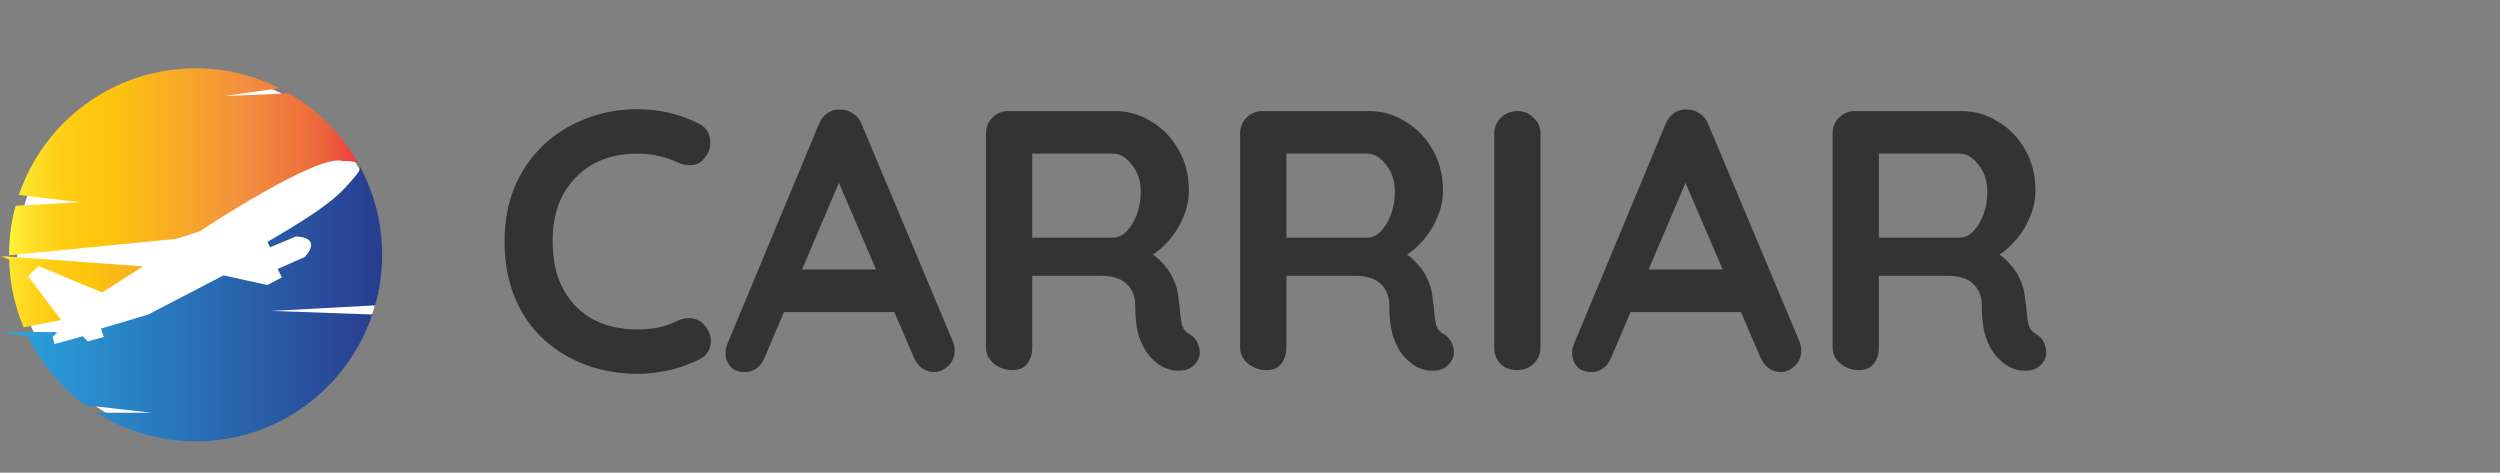
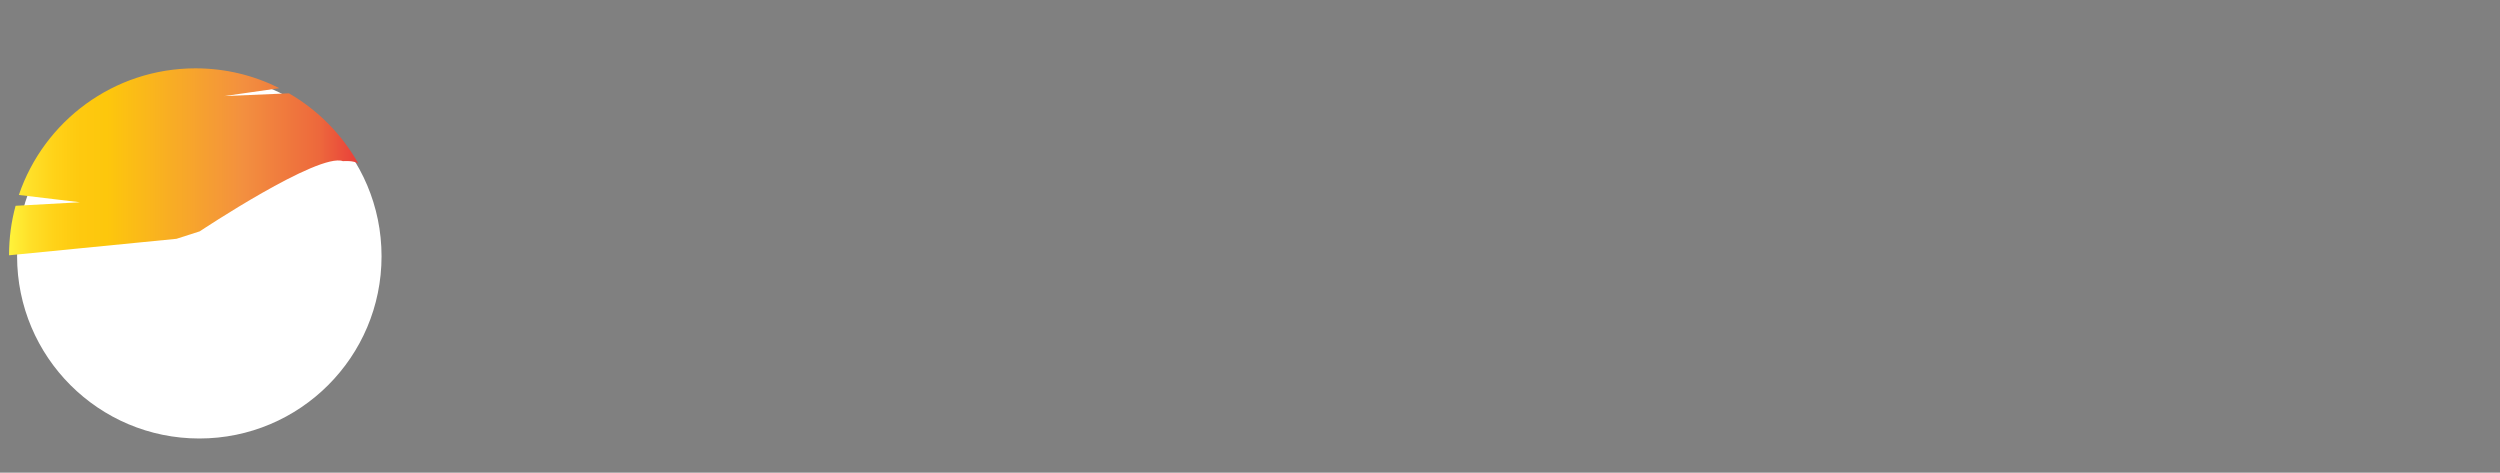
<svg xmlns="http://www.w3.org/2000/svg" width="439" height="83" viewBox="0 0 439 83" fill="none">
  <rect x="0" y="0" width="439" height="83" fill="#808080" stroke="none" />
-   <path d="M122.725 21.71C123.852 22.273 124.502 23.162 124.675 24.375C124.892 25.588 124.588 26.693 123.765 27.69C123.202 28.47 122.465 28.903 121.555 28.99C120.688 29.077 119.8 28.903 118.89 28.47C117.85 27.993 116.745 27.625 115.575 27.365C114.448 27.105 113.257 26.975 112 26.975C109.66 26.975 107.558 27.343 105.695 28.08C103.875 28.817 102.315 29.878 101.015 31.265C99.715 32.608 98.718 34.212 98.025 36.075C97.375 37.938 97.05 39.997 97.05 42.25C97.05 44.893 97.418 47.19 98.155 49.14C98.935 51.09 99.997 52.715 101.34 54.015C102.683 55.315 104.265 56.29 106.085 56.94C107.905 57.547 109.877 57.85 112 57.85C113.17 57.85 114.34 57.742 115.51 57.525C116.68 57.308 117.807 56.918 118.89 56.355C119.8 55.922 120.688 55.77 121.555 55.9C122.465 56.03 123.223 56.485 123.83 57.265C124.697 58.348 125 59.475 124.74 60.645C124.523 61.772 123.873 62.595 122.79 63.115C121.663 63.678 120.493 64.155 119.28 64.545C118.11 64.892 116.918 65.152 115.705 65.325C114.492 65.542 113.257 65.65 112 65.65C108.88 65.65 105.912 65.152 103.095 64.155C100.322 63.158 97.83 61.685 95.62 59.735C93.453 57.785 91.742 55.358 90.485 52.455C89.228 49.508 88.6 46.107 88.6 42.25C88.6 38.913 89.163 35.837 90.29 33.02C91.46 30.203 93.085 27.777 95.165 25.74C97.288 23.66 99.78 22.057 102.64 20.93C105.5 19.76 108.62 19.175 112 19.175C113.907 19.175 115.77 19.392 117.59 19.825C119.41 20.258 121.122 20.887 122.725 21.71ZM148.332 29.705L134.292 62.725C133.989 63.548 133.512 64.198 132.862 64.675C132.255 65.108 131.584 65.325 130.847 65.325C129.677 65.325 128.81 65 128.247 64.35C127.684 63.7 127.402 62.898 127.402 61.945C127.402 61.555 127.467 61.143 127.597 60.71L143.782 21.84C144.129 20.973 144.649 20.302 145.342 19.825C146.079 19.348 146.859 19.153 147.682 19.24C148.462 19.24 149.177 19.478 149.827 19.955C150.52 20.388 151.019 21.017 151.322 21.84L167.312 59.93C167.529 60.493 167.637 61.013 167.637 61.49C167.637 62.66 167.247 63.592 166.467 64.285C165.73 64.978 164.907 65.325 163.997 65.325C163.217 65.325 162.502 65.087 161.852 64.61C161.245 64.133 160.769 63.483 160.422 62.66L146.447 30.095L148.332 29.705ZM136.307 54.795L139.882 47.32H157.432L158.667 54.795H136.307ZM177.821 65C176.607 65 175.524 64.632 174.571 63.895C173.617 63.115 173.141 62.162 173.141 61.035V23.465C173.141 22.338 173.509 21.407 174.246 20.67C175.026 19.89 175.979 19.5 177.106 19.5H195.826C198.079 19.5 200.181 20.107 202.131 21.32C204.124 22.49 205.727 24.137 206.941 26.26C208.154 28.34 208.761 30.745 208.761 33.475C208.761 35.122 208.414 36.725 207.721 38.285C207.071 39.845 206.161 41.253 204.991 42.51C203.864 43.767 202.586 44.742 201.156 45.435L201.221 43.94C202.434 44.59 203.431 45.37 204.211 46.28C205.034 47.147 205.662 48.1 206.096 49.14C206.572 50.137 206.854 51.22 206.941 52.39C207.114 53.473 207.222 54.427 207.266 55.25C207.352 56.073 207.482 56.767 207.656 57.33C207.872 57.893 208.262 58.327 208.826 58.63C209.779 59.193 210.364 60.017 210.581 61.1C210.841 62.14 210.602 63.072 209.866 63.895C209.389 64.458 208.782 64.827 208.046 65C207.309 65.13 206.572 65.13 205.836 65C205.099 64.827 204.492 64.61 204.016 64.35C203.279 63.917 202.542 63.288 201.806 62.465C201.069 61.598 200.462 60.45 199.986 59.02C199.552 57.59 199.336 55.748 199.336 53.495C199.336 52.758 199.206 52.087 198.946 51.48C198.686 50.83 198.317 50.288 197.841 49.855C197.364 49.378 196.757 49.032 196.021 48.815C195.284 48.555 194.417 48.425 193.421 48.425H180.291L181.266 46.93V61.035C181.266 62.162 180.962 63.115 180.356 63.895C179.749 64.632 178.904 65 177.821 65ZM180.356 41.73H195.501C196.281 41.73 197.039 41.383 197.776 40.69C198.512 39.953 199.119 38.978 199.596 37.765C200.072 36.508 200.311 35.143 200.311 33.67C200.311 31.763 199.791 30.182 198.751 28.925C197.754 27.625 196.671 26.975 195.501 26.975H180.486L181.266 24.895V43.29L180.356 41.73ZM222.445 65C221.231 65 220.148 64.632 219.195 63.895C218.241 63.115 217.765 62.162 217.765 61.035V23.465C217.765 22.338 218.133 21.407 218.87 20.67C219.65 19.89 220.603 19.5 221.73 19.5H240.45C242.703 19.5 244.805 20.107 246.755 21.32C248.748 22.49 250.351 24.137 251.565 26.26C252.778 28.34 253.385 30.745 253.385 33.475C253.385 35.122 253.038 36.725 252.345 38.285C251.695 39.845 250.785 41.253 249.615 42.51C248.488 43.767 247.21 44.742 245.78 45.435L245.845 43.94C247.058 44.59 248.055 45.37 248.835 46.28C249.658 47.147 250.286 48.1 250.72 49.14C251.196 50.137 251.478 51.22 251.565 52.39C251.738 53.473 251.846 54.427 251.89 55.25C251.976 56.073 252.106 56.767 252.28 57.33C252.496 57.893 252.886 58.327 253.45 58.63C254.403 59.193 254.988 60.017 255.205 61.1C255.465 62.14 255.226 63.072 254.49 63.895C254.013 64.458 253.406 64.827 252.67 65C251.933 65.13 251.196 65.13 250.46 65C249.723 64.827 249.116 64.61 248.64 64.35C247.903 63.917 247.166 63.288 246.43 62.465C245.693 61.598 245.086 60.45 244.61 59.02C244.176 57.59 243.96 55.748 243.96 53.495C243.96 52.758 243.83 52.087 243.57 51.48C243.31 50.83 242.941 50.288 242.465 49.855C241.988 49.378 241.381 49.032 240.645 48.815C239.908 48.555 239.041 48.425 238.045 48.425H224.915L225.89 46.93V61.035C225.89 62.162 225.586 63.115 224.98 63.895C224.373 64.632 223.528 65 222.445 65ZM224.98 41.73H240.125C240.905 41.73 241.663 41.383 242.4 40.69C243.136 39.953 243.743 38.978 244.22 37.765C244.696 36.508 244.935 35.143 244.935 33.67C244.935 31.763 244.415 30.182 243.375 28.925C242.378 27.625 241.295 26.975 240.125 26.975H225.11L225.89 24.895V43.29L224.98 41.73ZM270.514 61.035C270.514 62.162 270.102 63.115 269.279 63.895C268.455 64.632 267.502 65 266.419 65C265.205 65 264.23 64.632 263.494 63.895C262.757 63.115 262.389 62.162 262.389 61.035V23.465C262.389 22.338 262.779 21.407 263.559 20.67C264.339 19.89 265.335 19.5 266.549 19.5C267.589 19.5 268.499 19.89 269.279 20.67C270.102 21.407 270.514 22.338 270.514 23.465V61.035ZM296.994 29.705L282.954 62.725C282.651 63.548 282.174 64.198 281.524 64.675C280.917 65.108 280.246 65.325 279.509 65.325C278.339 65.325 277.472 65 276.909 64.35C276.346 63.7 276.064 62.898 276.064 61.945C276.064 61.555 276.129 61.143 276.259 60.71L292.444 21.84C292.791 20.973 293.311 20.302 294.004 19.825C294.741 19.348 295.521 19.153 296.344 19.24C297.124 19.24 297.839 19.478 298.489 19.955C299.182 20.388 299.681 21.017 299.984 21.84L315.974 59.93C316.191 60.493 316.299 61.013 316.299 61.49C316.299 62.66 315.909 63.592 315.129 64.285C314.392 64.978 313.569 65.325 312.659 65.325C311.879 65.325 311.164 65.087 310.514 64.61C309.907 64.133 309.431 63.483 309.084 62.66L295.109 30.095L296.994 29.705ZM284.969 54.795L288.544 47.32H306.094L307.329 54.795H284.969ZM326.483 65C325.269 65 324.186 64.632 323.233 63.895C322.279 63.115 321.803 62.162 321.803 61.035V23.465C321.803 22.338 322.171 21.407 322.908 20.67C323.688 19.89 324.641 19.5 325.768 19.5H344.488C346.741 19.5 348.843 20.107 350.793 21.32C352.786 22.49 354.389 24.137 355.603 26.26C356.816 28.34 357.423 30.745 357.423 33.475C357.423 35.122 357.076 36.725 356.383 38.285C355.733 39.845 354.823 41.253 353.653 42.51C352.526 43.767 351.248 44.742 349.818 45.435L349.883 43.94C351.096 44.59 352.093 45.37 352.873 46.28C353.696 47.147 354.324 48.1 354.758 49.14C355.234 50.137 355.516 51.22 355.603 52.39C355.776 53.473 355.884 54.427 355.928 55.25C356.014 56.073 356.144 56.767 356.318 57.33C356.534 57.893 356.924 58.327 357.488 58.63C358.441 59.193 359.026 60.017 359.243 61.1C359.503 62.14 359.264 63.072 358.528 63.895C358.051 64.458 357.444 64.827 356.708 65C355.971 65.13 355.234 65.13 354.498 65C353.761 64.827 353.154 64.61 352.678 64.35C351.941 63.917 351.204 63.288 350.468 62.465C349.731 61.598 349.124 60.45 348.648 59.02C348.214 57.59 347.998 55.748 347.998 53.495C347.998 52.758 347.868 52.087 347.608 51.48C347.348 50.83 346.979 50.288 346.503 49.855C346.026 49.378 345.419 49.032 344.683 48.815C343.946 48.555 343.079 48.425 342.083 48.425H328.953L329.928 46.93V61.035C329.928 62.162 329.624 63.115 329.018 63.895C328.411 64.632 327.566 65 326.483 65ZM329.018 41.73H344.163C344.943 41.73 345.701 41.383 346.438 40.69C347.174 39.953 347.781 38.978 348.258 37.765C348.734 36.508 348.973 35.143 348.973 33.67C348.973 31.763 348.453 30.182 347.413 28.925C346.416 27.625 345.333 26.975 344.163 26.975H329.148L329.928 24.895V43.29L329.018 41.73Z" fill="#333" />
  <circle cx="35" cy="45" r="32" fill="white" />
-   <path d="M4.153 57.478L10.731 56.197L4.956 48.543L6.76 46.709L17.93 51.355L25.115 46.777L1.584 45.065L0.22 44.966L1.599 45.595C1.705 49.793 2.607 53.802 4.153 57.478Z" fill="url(#paint0_linear_501_3)" />
  <path d="M30.988 41.935L35.073 40.624C35.073 40.624 55.959 26.725 60.225 28.301C60.225 28.301 62.188 28.119 62.946 28.763C60.066 23.625 55.837 19.336 50.737 16.388L39.347 16.873L49.062 15.486C44.637 13.258 39.642 12 34.345 12C19.931 12 7.7 21.306 3.312 34.235L14.035 35.516L2.736 36.137C1.986 38.888 1.591 41.776 1.591 44.761C1.591 44.784 1.591 44.807 1.591 44.83L30.988 41.935Z" fill="url(#paint1_linear_501_3)" />
-   <path d="M67.107 44.754C67.107 39.161 65.705 33.894 63.227 29.279C63.264 29.658 63.06 30.173 62.453 30.878C59.824 33.924 58.626 35.682 46.978 42.473L47.418 43.42L51.965 41.533C51.965 41.533 56.664 41.472 53.579 45.095L48.744 47.239L49.51 48.717L46.941 50.051L39.256 48.353L26.032 55.227L17.733 57.713L18.226 59.175L15.414 59.956L14.535 59.039L9.579 60.418L9.238 59.175L10.072 58.319L4.509 58.289L0 58.266L4.865 59.047C7.207 63.859 10.693 68.012 14.967 71.157L26.615 72.475H16.907C21.955 75.658 27.934 77.5 34.345 77.5C48.775 77.5 61.021 68.179 65.394 55.227L47.683 54.598L65.886 53.62C66.682 50.801 67.107 47.831 67.107 44.754Z" fill="url(#paint2_linear_501_3)" />
  <defs>
    <linearGradient id="paint0_linear_501_3" x1="-0.472" y1="51.187" x2="54.245" y2="51.793" gradientUnits="userSpaceOnUse">
      <stop stop-color="#FFF33B" />
      <stop offset="0.059" stop-color="#FFE029" />
      <stop offset="0.13" stop-color="#FFD218" />
      <stop offset="0.203" stop-color="#FEC90F" />
      <stop offset="0.281" stop-color="#FDC70C" />
      <stop offset="0.668" stop-color="#F3903F" />
      <stop offset="0.888" stop-color="#ED683C" />
      <stop offset="1" stop-color="#E93E3A" />
    </linearGradient>
    <linearGradient id="paint1_linear_501_3" x1="1.59" y1="28.409" x2="62.945" y2="28.409" gradientUnits="userSpaceOnUse">
      <stop stop-color="#FFF33B" />
      <stop offset="0.059" stop-color="#FFE029" />
      <stop offset="0.13" stop-color="#FFD218" />
      <stop offset="0.203" stop-color="#FEC90F" />
      <stop offset="0.281" stop-color="#FDC70C" />
      <stop offset="0.668" stop-color="#F3903F" />
      <stop offset="0.888" stop-color="#ED683C" />
      <stop offset="1" stop-color="#E93E3A" />
    </linearGradient>
    <linearGradient id="paint2_linear_501_3" x1="0.007" y1="53.398" x2="67.109" y2="53.398" gradientUnits="userSpaceOnUse">
      <stop stop-color="#29A6DF" />
      <stop offset="1" stop-color="#293C8E" />
    </linearGradient>
  </defs>
</svg>